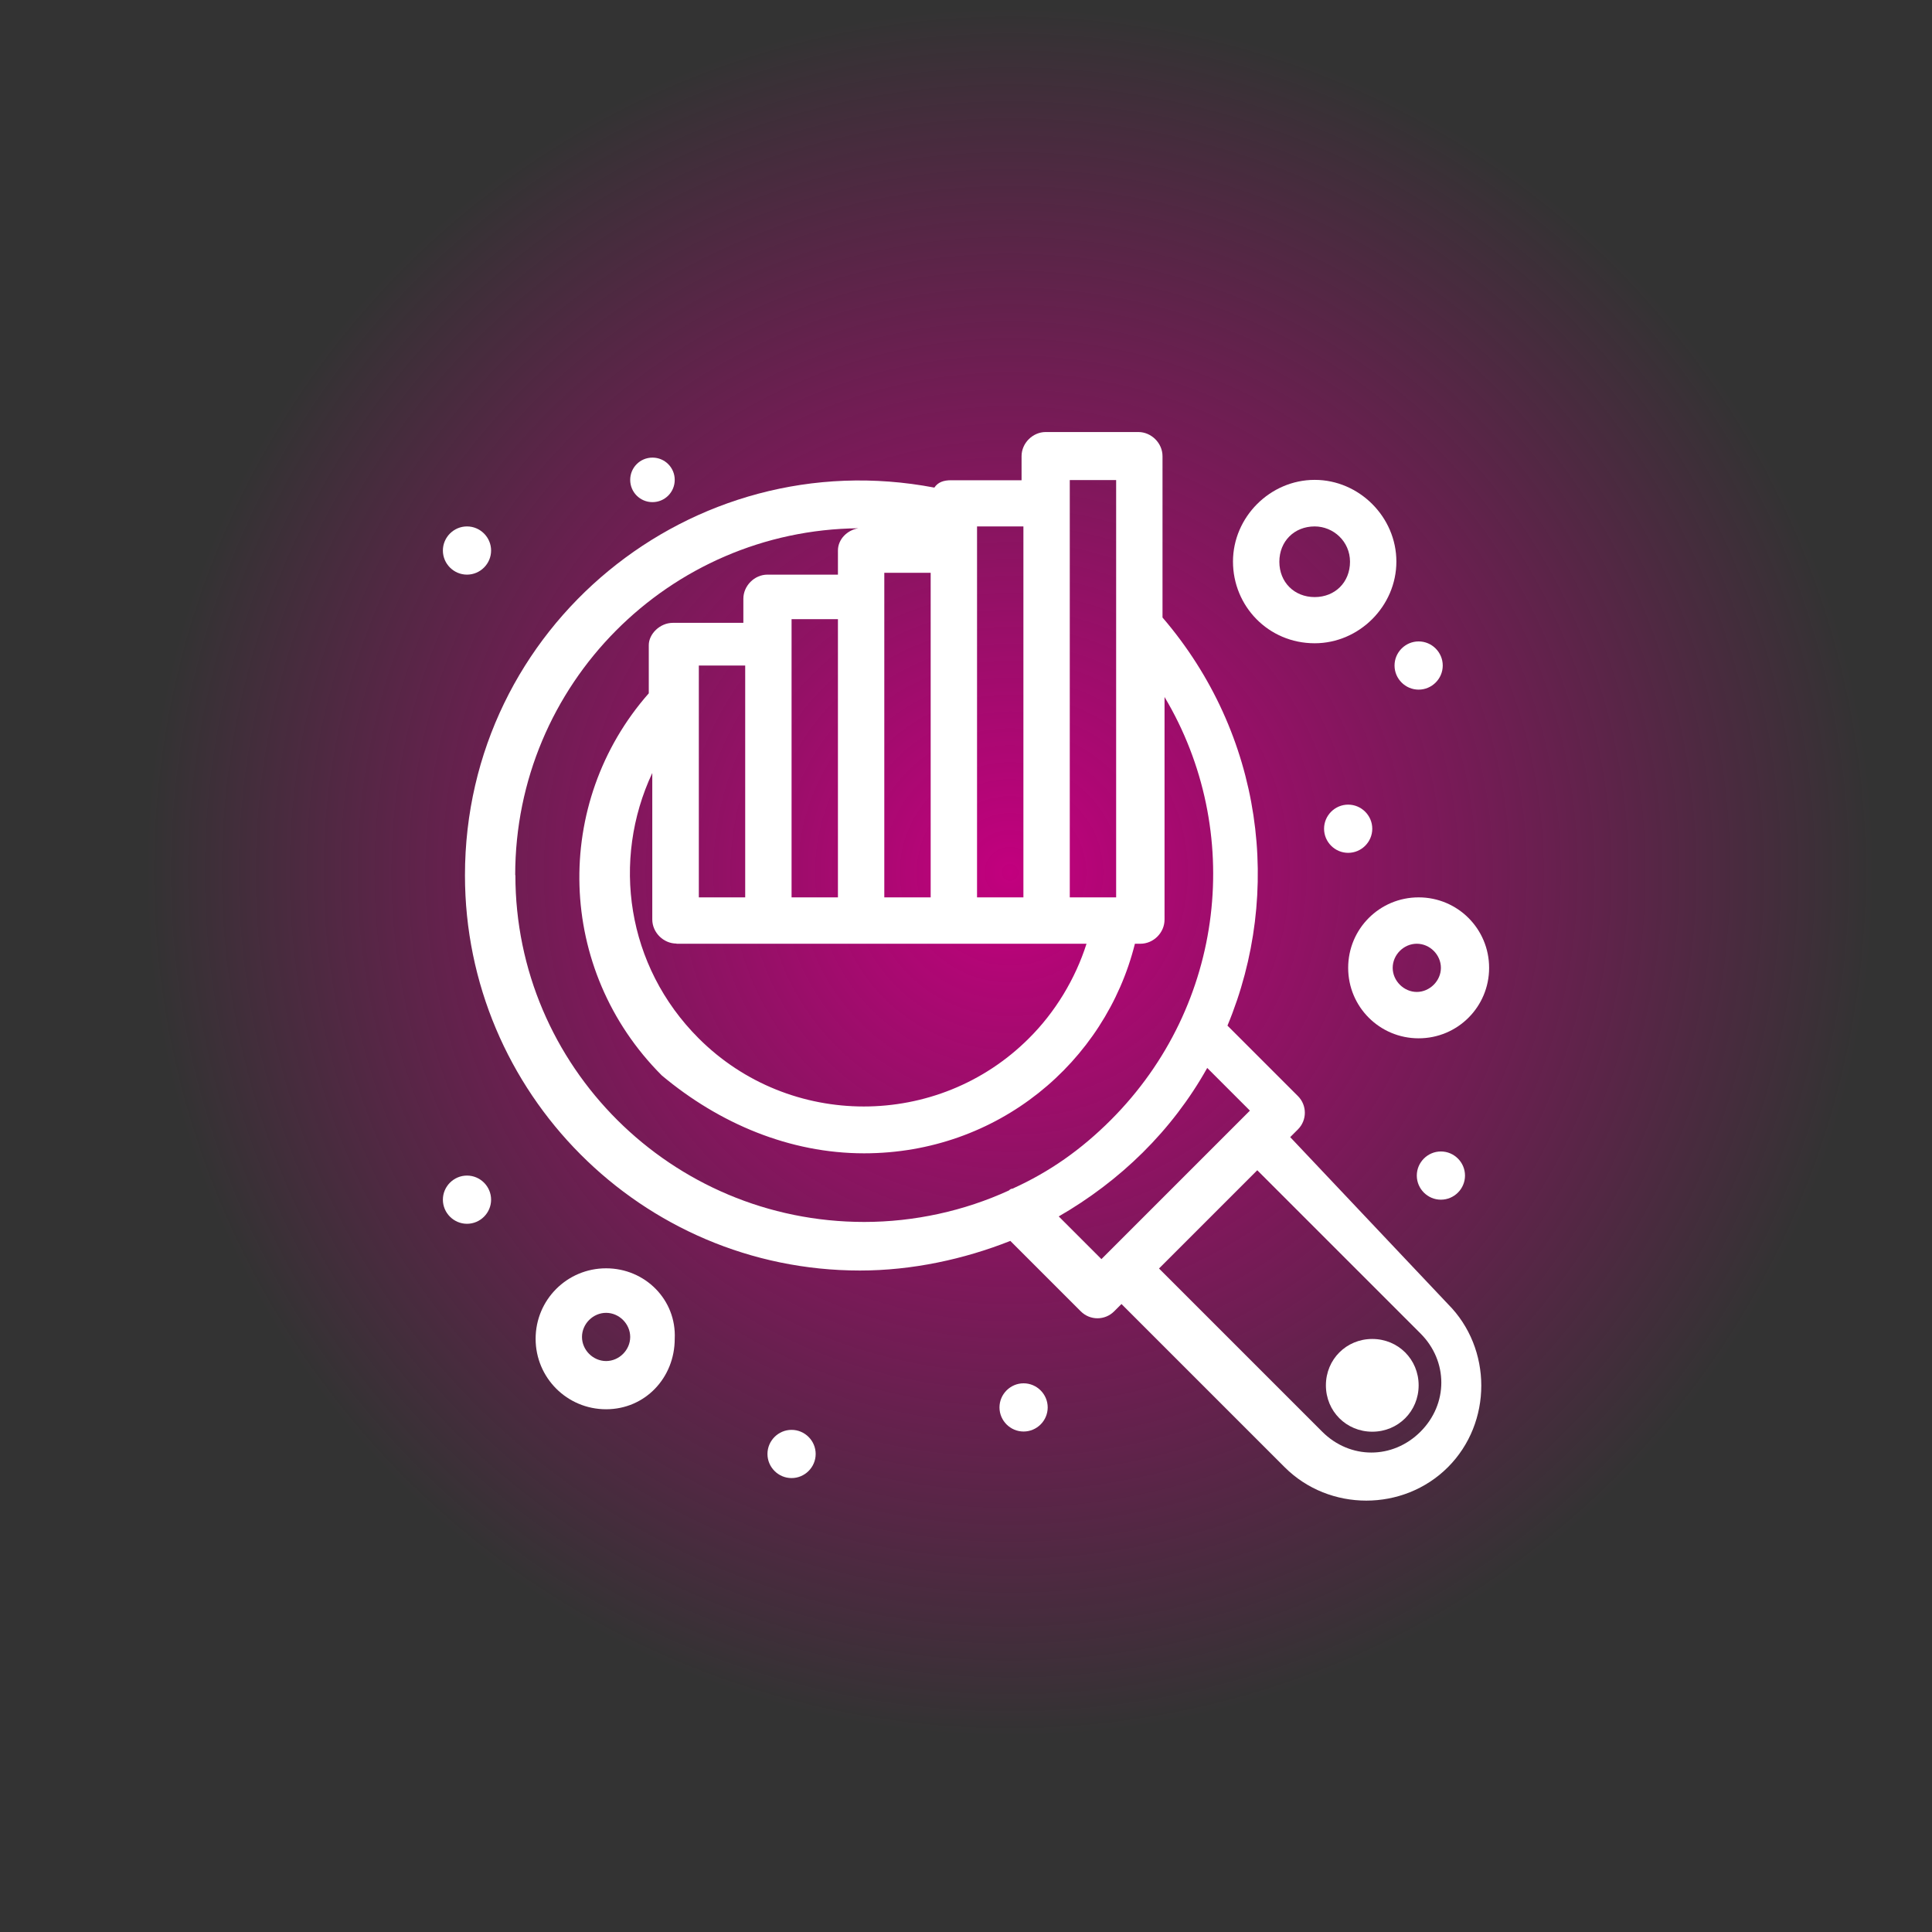
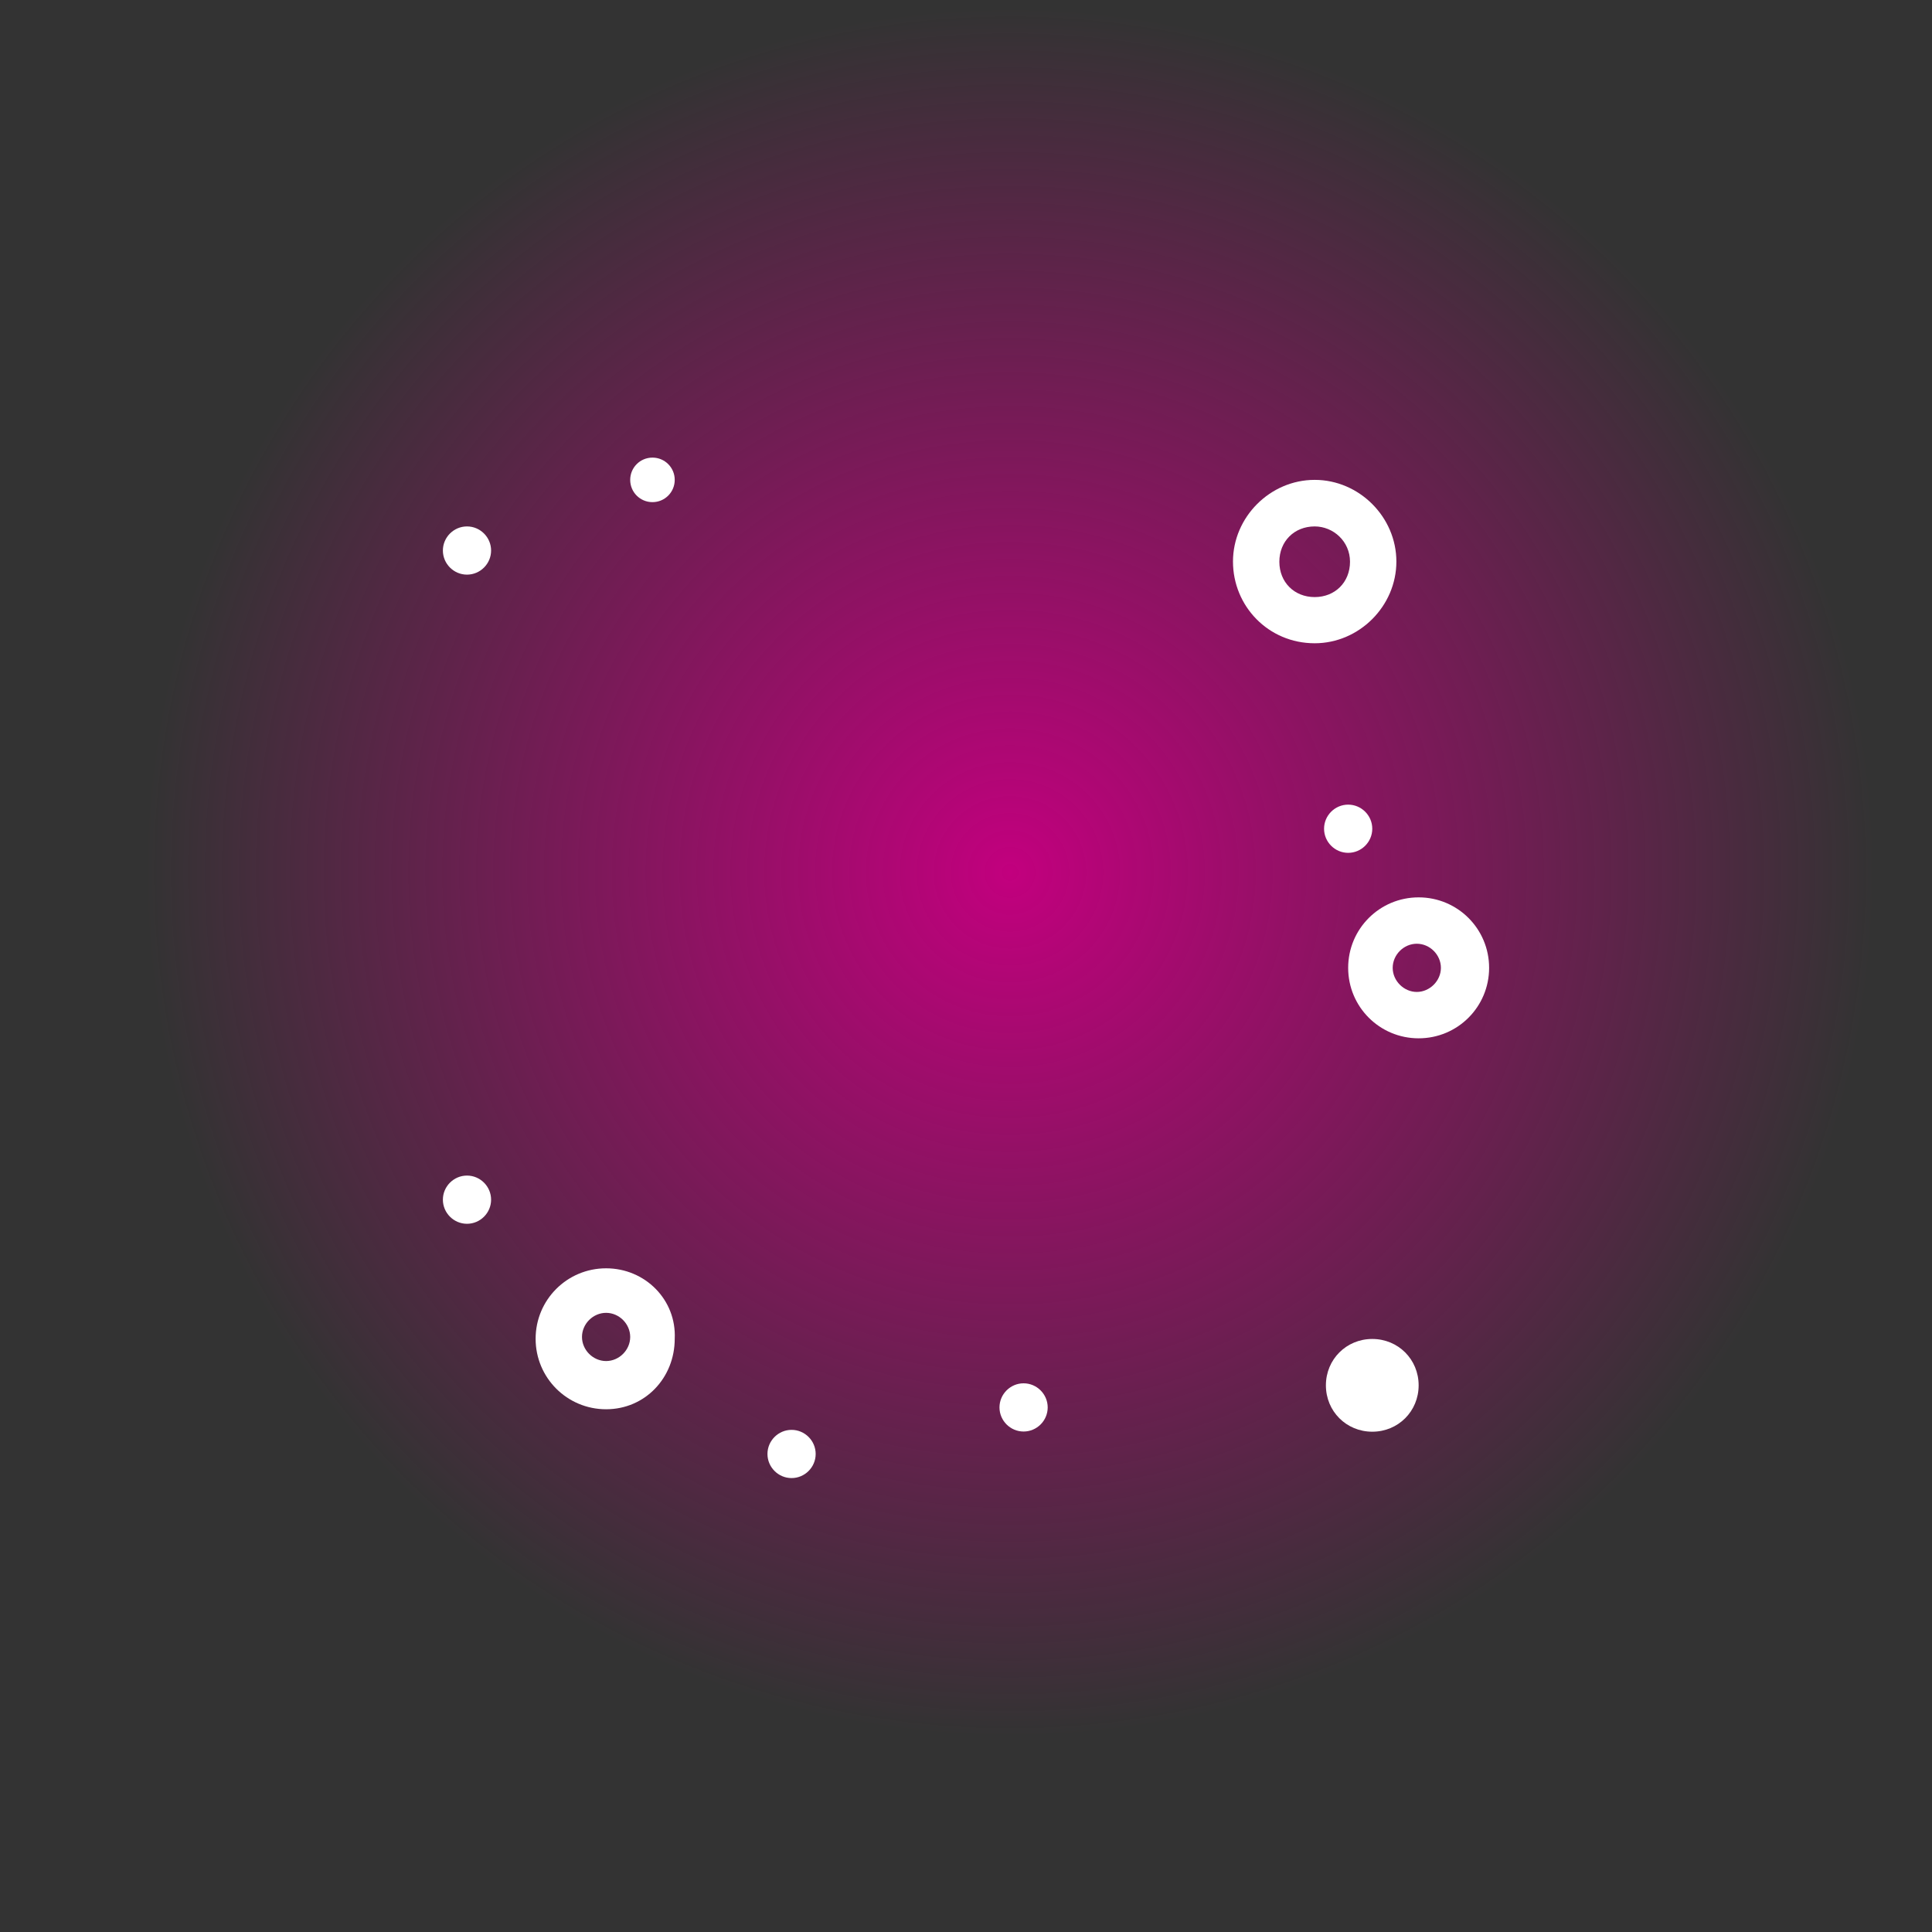
<svg xmlns="http://www.w3.org/2000/svg" id="Layer_1" data-name="Layer 1" viewBox="0 0 105 105">
  <rect x="0" y="0" width="105" height="105" fill="#333333" stroke="none" />
  <defs>
    <style> .cls-1 { fill: #fff; } .cls-2 { fill: url(#radial-gradient); } </style>
    <radialGradient id="radial-gradient" cx="514.52" cy="-1093.87" fx="514.52" fy="-1093.87" r="58.64" gradientTransform="translate(-408.18 1031.9) scale(.9)" gradientUnits="userSpaceOnUse">
      <stop offset="0" stop-color="#c2007e" />
      <stop offset=".89" stop-color="#c2007e" stop-opacity="0" />
    </radialGradient>
  </defs>
  <circle class="cls-2" cx="52.5" cy="52.5" r="52.5" />
  <g id="_626_Audit_chart_search_Seo" data-name="626, Audit, chart, search, Seo">
    <g>
-       <path class="cls-1" d="m70.14,61.78l.4-.4c.5-.5.5-1.31,0-1.81l-3.83-3.83c3.02-7.26,1.92-15.83-3.53-22.18v-8.77c0-.71-.61-1.31-1.31-1.31h-5.04c-.7,0-1.31.6-1.31,1.31v1.31h-3.83c-.4,0-.71.1-.91.4-13.21-2.52-25.51,7.56-25.51,21.07,0,11.8,9.58,21.48,21.47,21.48,2.82,0,5.65-.61,8.17-1.61l3.83,3.83c.5.5,1.31.5,1.81,0l.4-.4,8.87,8.87c2.42,2.42,6.45,2.42,8.87,0,2.42-2.42,2.42-6.45,0-8.87l-8.57-9.07Zm-33.37-10.49h22.28c-.61,1.92-1.71,3.73-3.13,5.14-4.94,4.94-13.01,4.94-17.95,0-3.93-3.93-4.74-9.68-2.52-14.42v7.96c0,.71.61,1.31,1.31,1.31Zm11.29-20.16h2.52v17.64h-2.52v-17.64Zm-2.52,17.64h-2.52v-15.12h2.52v15.12Zm-5.04,0h-2.52v-12.6h2.52v12.6Zm17.64-22.68h2.52v22.68h-2.52v-22.68Zm-5.04,2.52h2.52v20.16h-2.52v-20.16Zm-25.1,18.95c0-10.38,8.37-18.75,18.65-18.85-.61.1-1.11.6-1.11,1.21v1.31h-3.83c-.71,0-1.31.61-1.31,1.31v1.31h-3.83c-.71,0-1.31.61-1.31,1.21v2.62c-5.24,5.95-5.04,15.02.71,20.77,3.13,2.62,6.96,4.23,10.99,4.23,7.26,0,13.11-4.94,14.72-11.39h.3c.71,0,1.31-.6,1.31-1.31v-12.1c4.33,7.26,3.33,16.74-2.92,22.99-1.61,1.61-3.33,2.82-5.34,3.73q-.1,0-.2.1c-2.42,1.11-5.14,1.71-7.86,1.71-10.49,0-18.96-8.47-18.96-18.85Zm29.54,18.55c3.33-1.92,6.15-4.64,8.07-8.07l2.32,2.32-8.07,8.07-2.32-2.32Zm19.66,11.7c-1.51,1.51-3.83,1.51-5.34,0l-8.87-8.87,5.34-5.34,8.87,8.87c1.51,1.51,1.51,3.83,0,5.34Z" />
-       <path class="cls-1" d="m74.58,72.77c-1.41,0-2.52,1.11-2.52,2.52s1.11,2.52,2.52,2.52,2.52-1.11,2.52-2.52-1.11-2.52-2.52-2.52Z" />
+       <path class="cls-1" d="m74.58,72.77c-1.41,0-2.52,1.11-2.52,2.52s1.11,2.52,2.52,2.52,2.52-1.11,2.52-2.52-1.11-2.52-2.52-2.52" />
      <path class="cls-1" d="m25.38,28.61c.72,0,1.31.59,1.31,1.31s-.59,1.31-1.31,1.31-1.31-.59-1.31-1.31.59-1.31,1.31-1.31Z" />
      <path class="cls-1" d="m55.63,75.18c.72,0,1.31.59,1.31,1.31s-.59,1.31-1.31,1.31-1.31-.59-1.31-1.31.59-1.31,1.31-1.31Z" />
-       <path class="cls-1" d="m78.31,62.58c.72,0,1.31.59,1.31,1.31s-.59,1.31-1.31,1.31-1.31-.59-1.31-1.31.59-1.31,1.31-1.31Z" />
      <path class="cls-1" d="m73.27,43.73c.72,0,1.31.59,1.31,1.31s-.59,1.31-1.31,1.31-1.31-.59-1.31-1.31.59-1.31,1.31-1.31Z" />
-       <path class="cls-1" d="m77.1,34.86c.72,0,1.31.59,1.31,1.31s-.59,1.31-1.31,1.31-1.31-.59-1.31-1.31.59-1.31,1.31-1.31Z" />
      <path class="cls-1" d="m35.46,24.87c.67,0,1.21.54,1.21,1.21s-.54,1.21-1.21,1.21-1.21-.54-1.21-1.21.54-1.21,1.21-1.21Z" />
      <path class="cls-1" d="m43.02,77.71c.72,0,1.31.59,1.31,1.31s-.59,1.31-1.31,1.31-1.31-.59-1.31-1.31.59-1.31,1.31-1.31Z" />
      <path class="cls-1" d="m25.38,63.89c.72,0,1.31.59,1.31,1.31s-.59,1.31-1.31,1.31-1.31-.59-1.31-1.31.59-1.31,1.31-1.31Z" />
      <path class="cls-1" d="m32.94,68.93c-2.12,0-3.83,1.71-3.83,3.83s1.71,3.83,3.83,3.83,3.73-1.71,3.73-3.83c.1-2.12-1.61-3.83-3.73-3.83Zm0,5.04c-.71,0-1.31-.6-1.31-1.31s.6-1.31,1.31-1.31,1.31.6,1.31,1.31-.6,1.31-1.31,1.31Z" />
      <path class="cls-1" d="m71.45,34.96c2.42,0,4.44-2.02,4.44-4.44s-2.02-4.44-4.44-4.44-4.44,2.02-4.44,4.44,1.92,4.44,4.44,4.44Zm0-6.35c1.01,0,1.92.81,1.92,1.92s-.81,1.92-1.92,1.92-1.92-.81-1.92-1.92.81-1.92,1.92-1.92Z" />
      <path class="cls-1" d="m73.27,52.6c0,2.12,1.71,3.83,3.83,3.83s3.83-1.71,3.83-3.83-1.71-3.83-3.83-3.83-3.83,1.71-3.83,3.83Zm5.04,0c0,.71-.61,1.31-1.31,1.31s-1.31-.6-1.31-1.31.6-1.31,1.31-1.31,1.31.6,1.31,1.31Z" />
    </g>
  </g>
</svg>